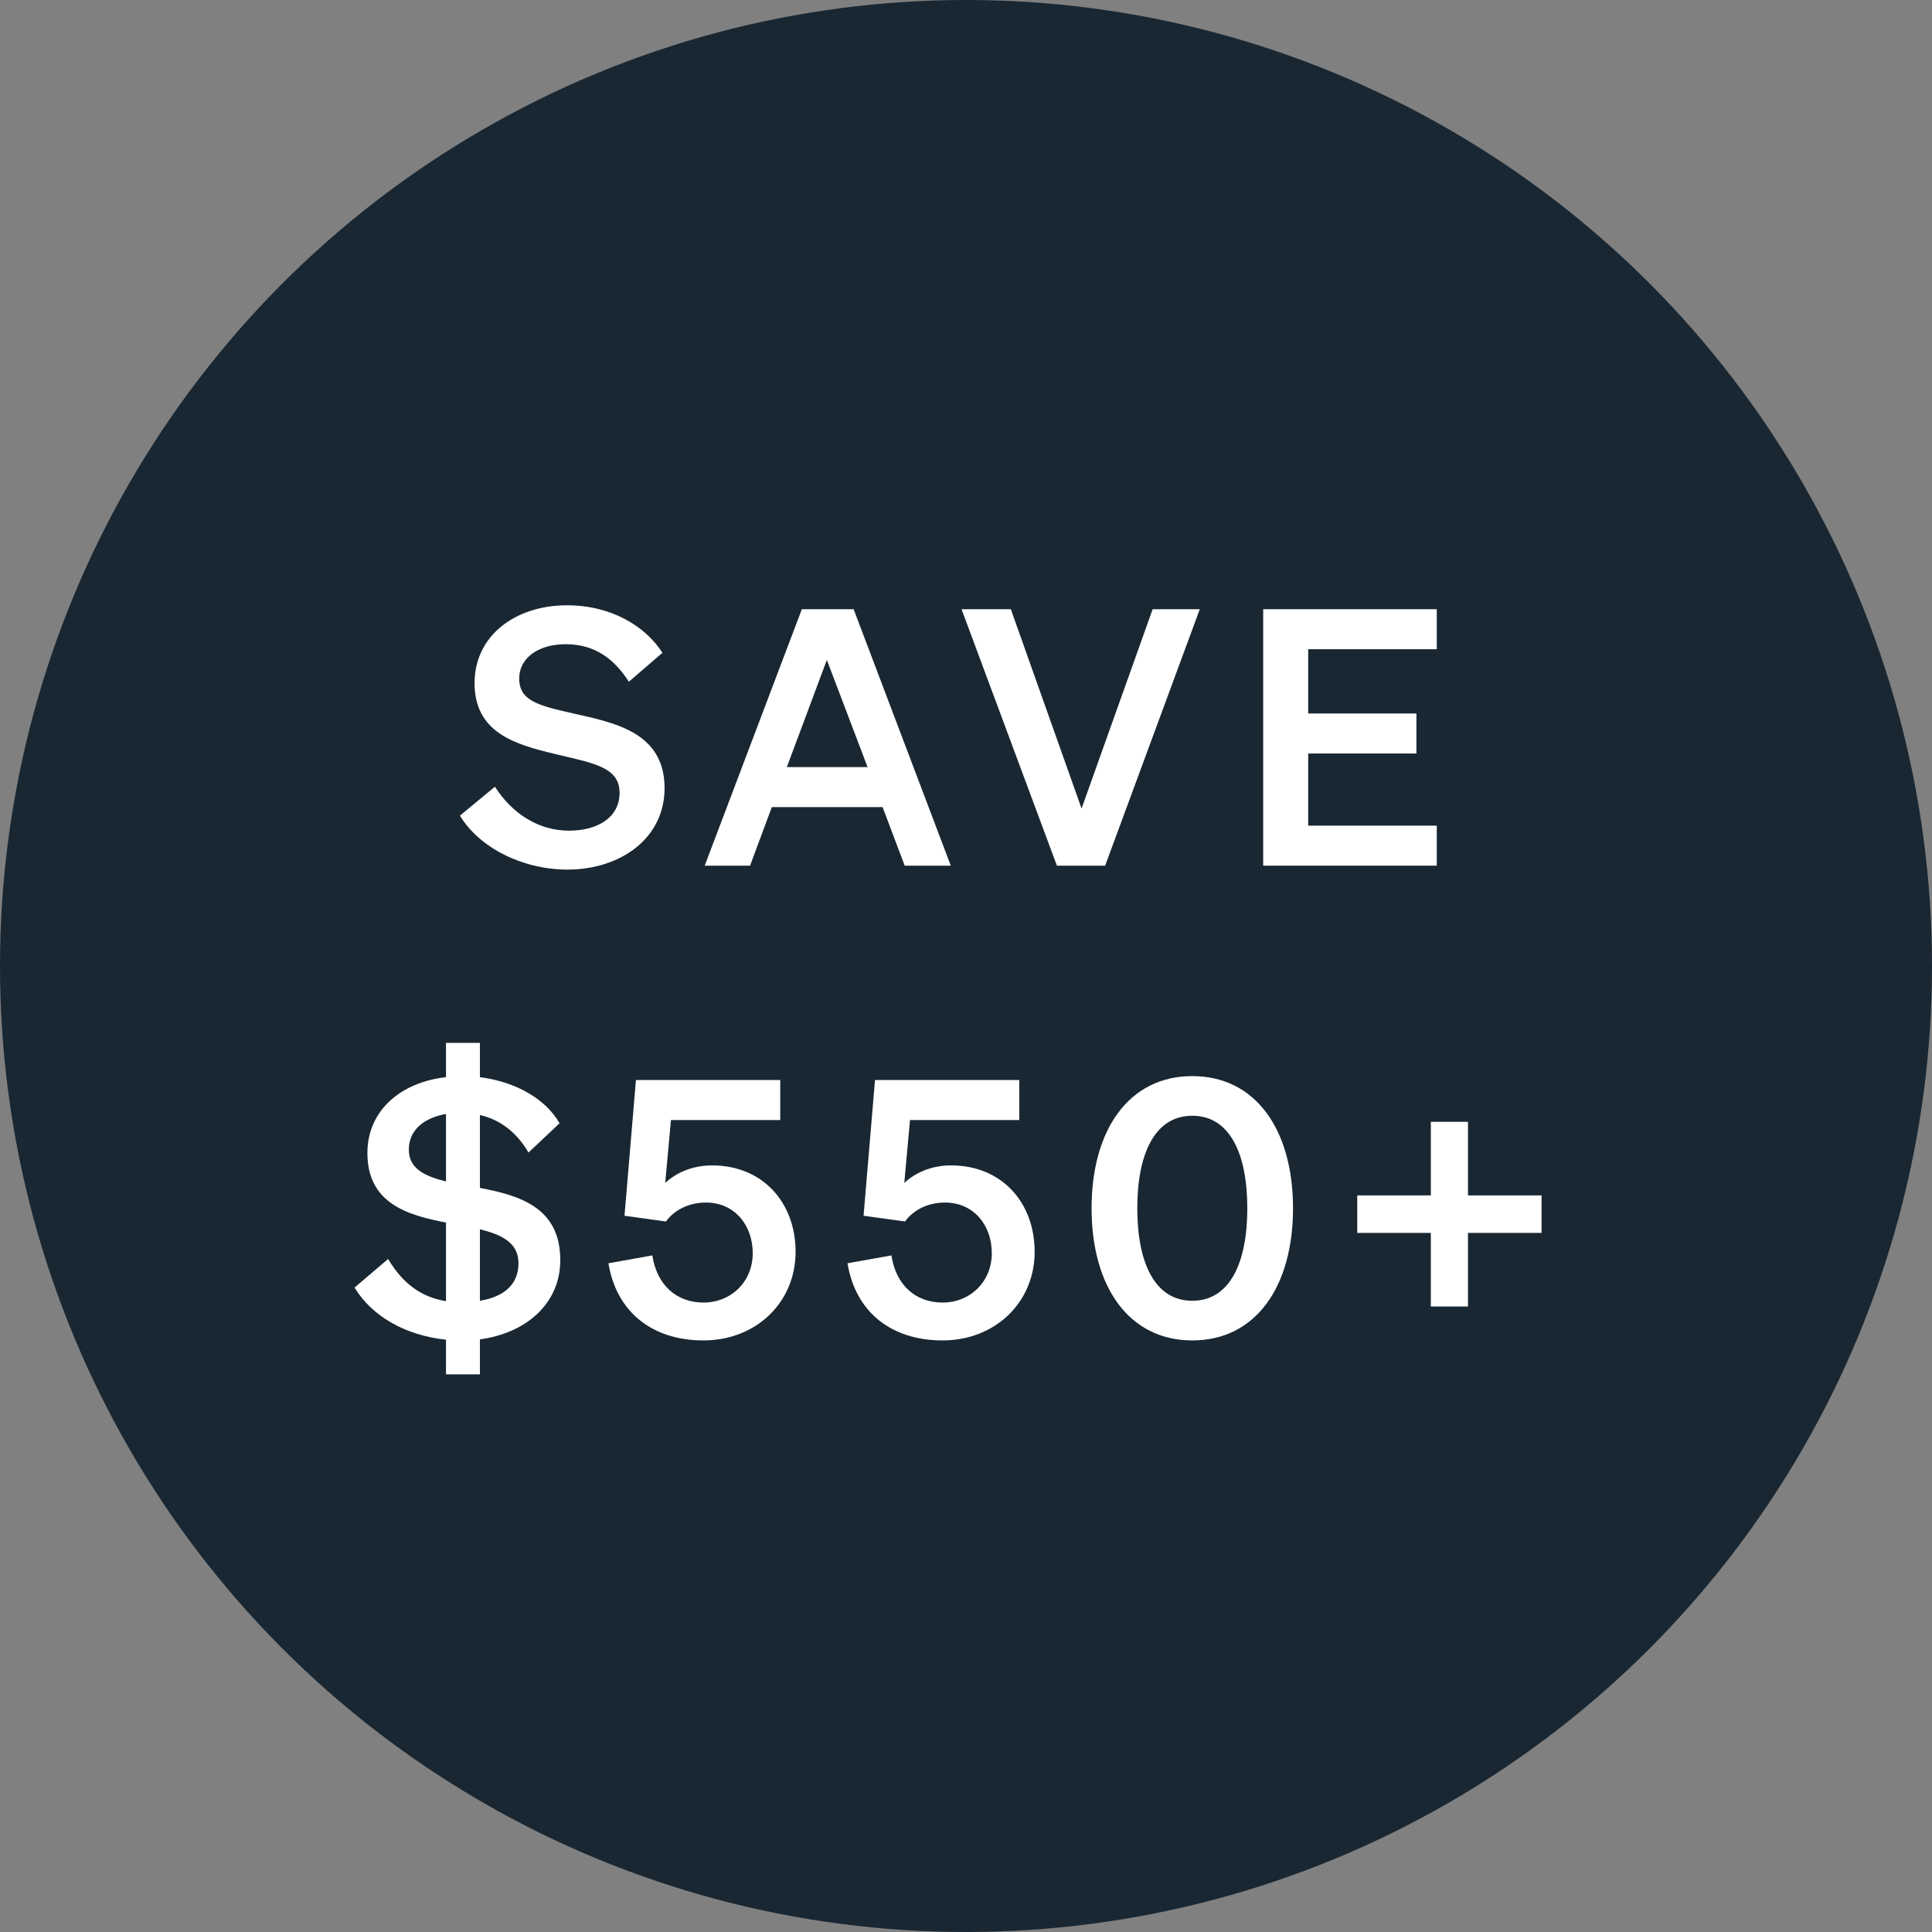
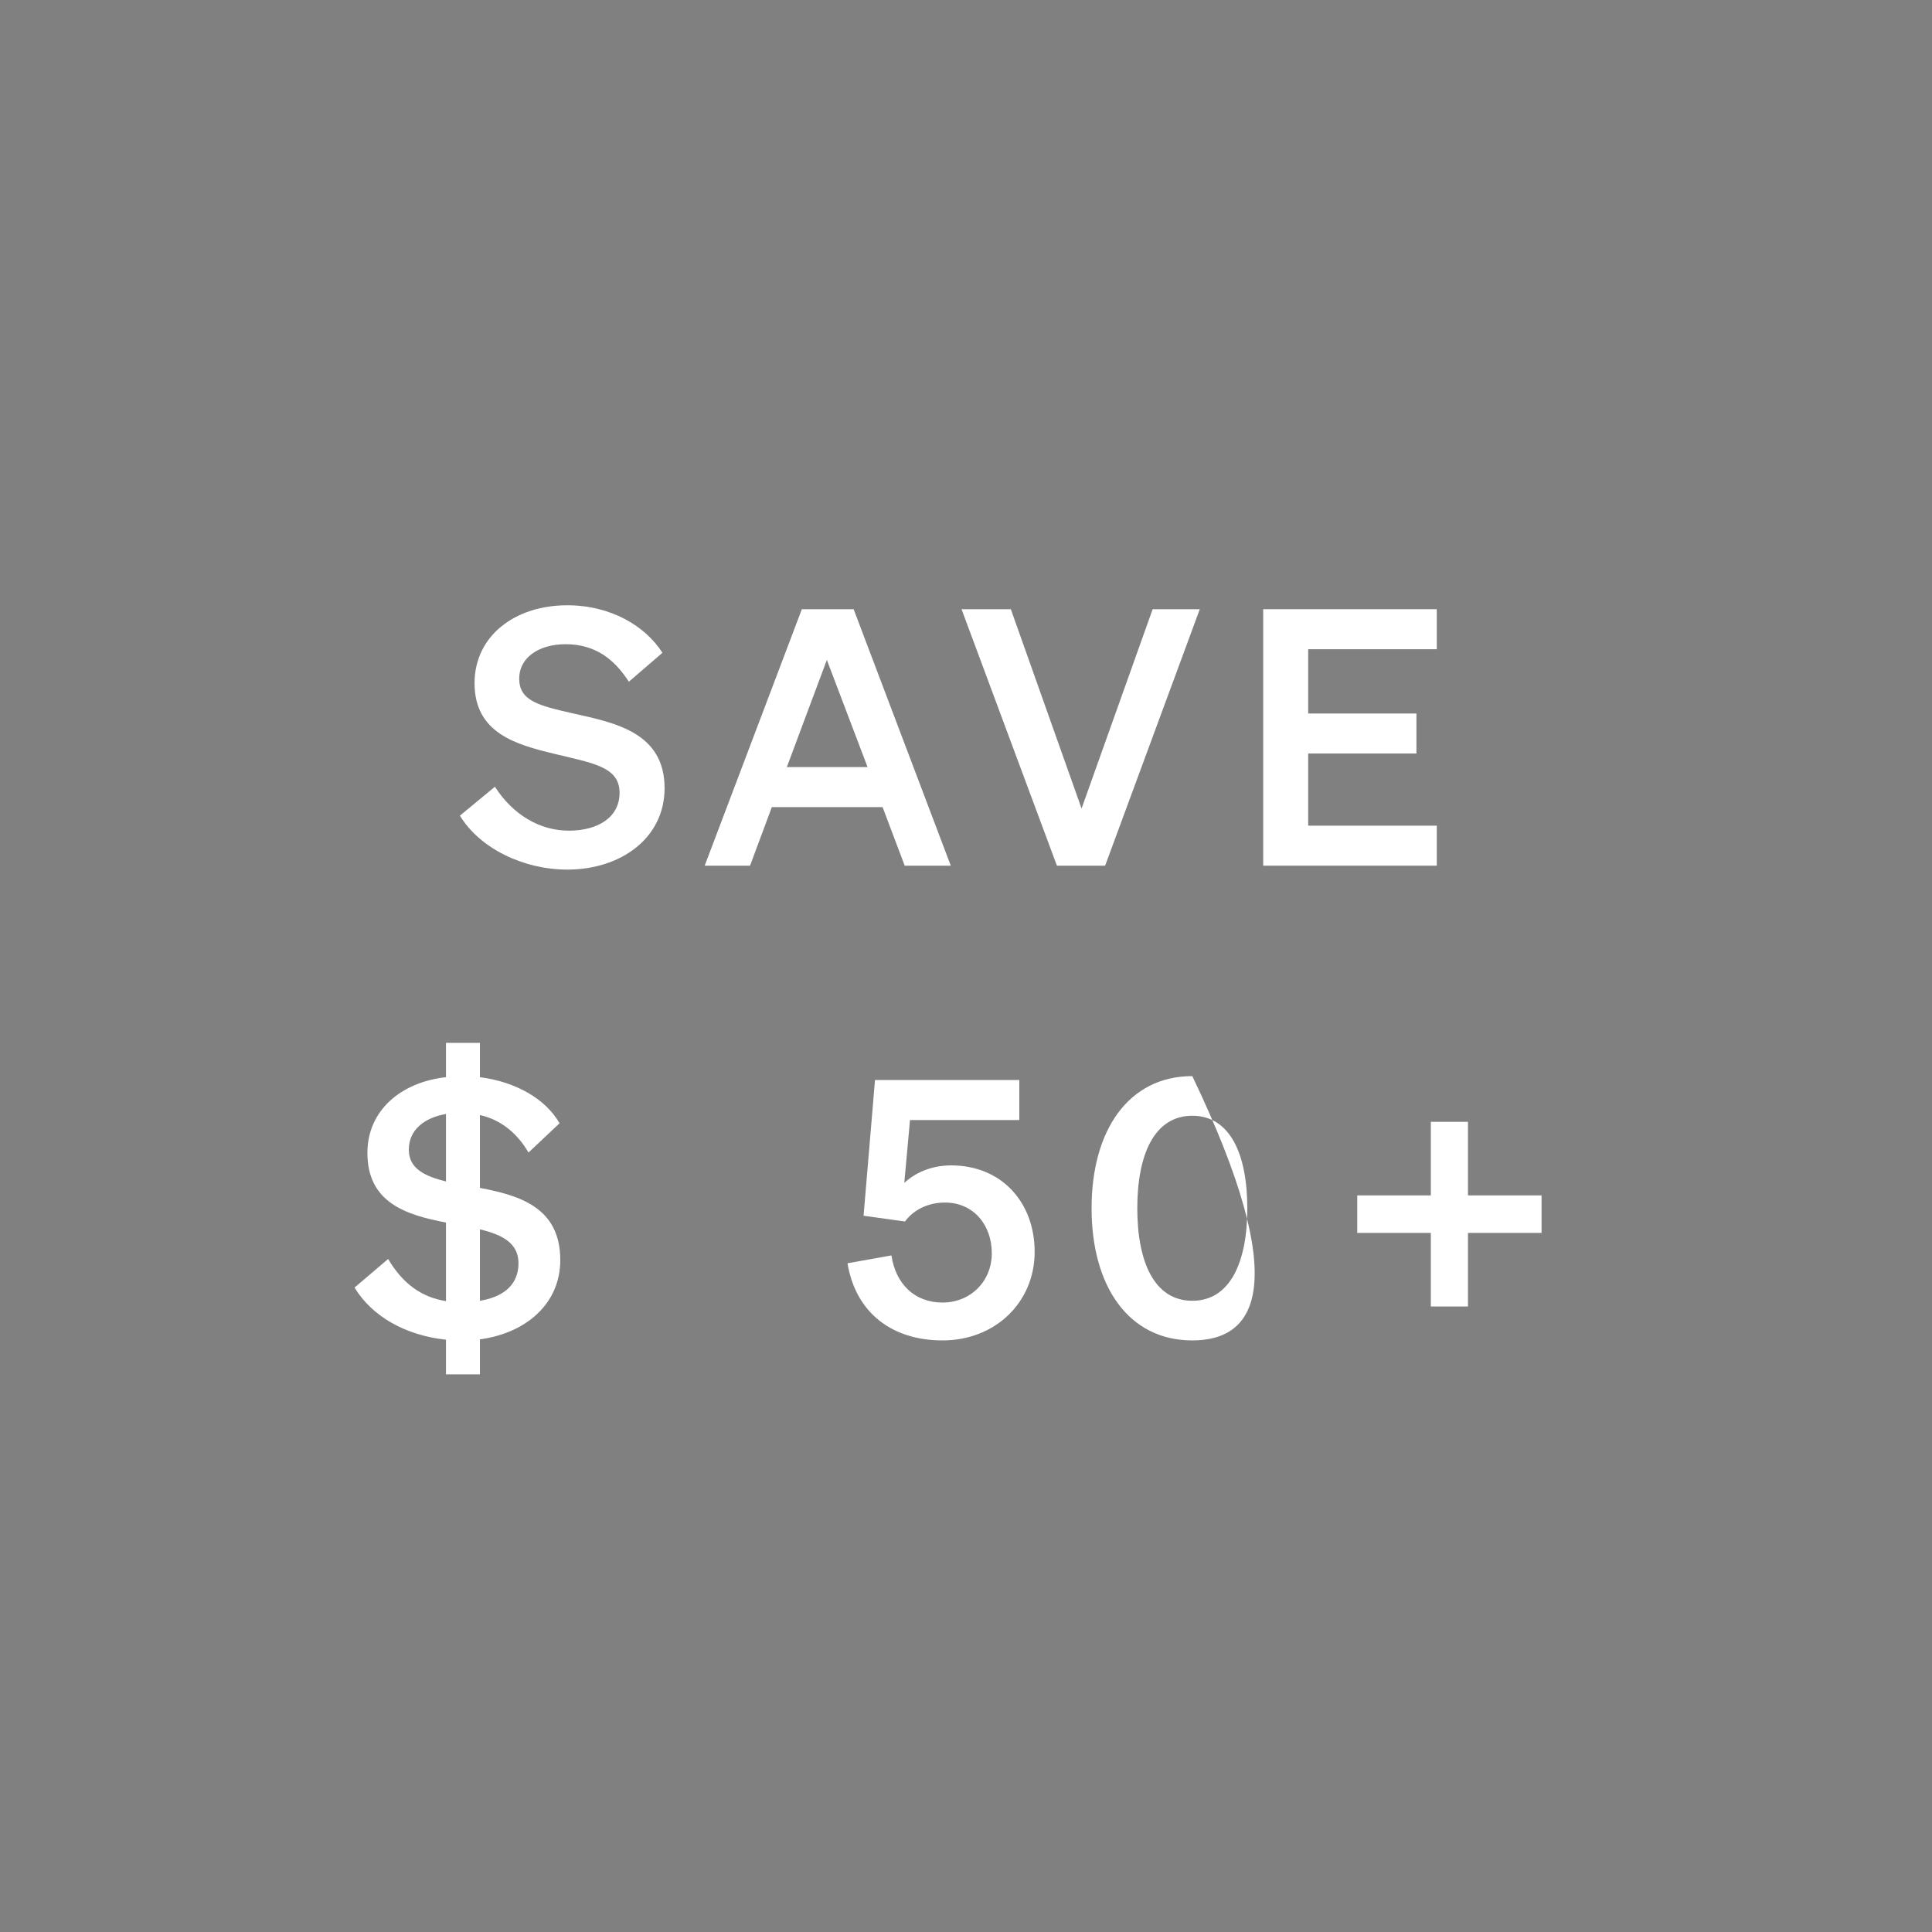
<svg xmlns="http://www.w3.org/2000/svg" fill="none" viewBox="0 0 119 119" height="119" width="119">
  <rect x="0" y="0" width="119" height="119" fill="#808080" stroke="none" />
-   <circle fill="#192732" r="59.5" cy="59.5" cx="59.5" />
  <path fill="white" d="M94.951 75.94H90.419V80.472H88.131V75.94H83.599V73.63H88.131V69.098H90.419V73.63H94.951V75.94Z" />
-   <path fill="white" d="M67.235 74.422C67.235 69.604 69.523 66.282 73.439 66.282C77.355 66.282 79.643 69.604 79.643 74.422C79.643 79.24 77.355 82.562 73.439 82.562C69.523 82.562 67.235 79.24 67.235 74.422ZM70.051 74.422C70.051 77.744 71.107 80.12 73.439 80.12C75.771 80.12 76.827 77.744 76.827 74.422C76.827 71.1 75.771 68.724 73.439 68.724C71.107 68.724 70.051 71.1 70.051 74.422Z" />
+   <path fill="white" d="M67.235 74.422C67.235 69.604 69.523 66.282 73.439 66.282C79.643 79.24 77.355 82.562 73.439 82.562C69.523 82.562 67.235 79.24 67.235 74.422ZM70.051 74.422C70.051 77.744 71.107 80.12 73.439 80.12C75.771 80.12 76.827 77.744 76.827 74.422C76.827 71.1 75.771 68.724 73.439 68.724C71.107 68.724 70.051 71.1 70.051 74.422Z" />
  <path fill="white" d="M55.743 75.236L53.191 74.884L53.895 66.524H62.783V68.988H56.051L55.699 72.86C56.337 72.266 57.327 71.782 58.581 71.782C61.727 71.782 63.729 74.092 63.729 77.106C63.729 80.208 61.309 82.562 58.053 82.562C54.951 82.562 52.707 80.868 52.201 77.81L54.907 77.326C55.171 79.108 56.359 80.23 58.053 80.23C59.769 80.23 61.089 78.932 61.089 77.194C61.089 75.456 59.967 74.07 58.207 74.07C57.063 74.07 56.205 74.598 55.743 75.236Z" />
-   <path fill="white" d="M41.018 75.236L38.466 74.884L39.17 66.524H48.058V68.988H41.326L40.974 72.86C41.612 72.266 42.602 71.782 43.856 71.782C47.002 71.782 49.004 74.092 49.004 77.106C49.004 80.208 46.584 82.562 43.328 82.562C40.226 82.562 37.982 80.868 37.476 77.81L40.182 77.326C40.446 79.108 41.634 80.23 43.328 80.23C45.044 80.23 46.364 78.932 46.364 77.194C46.364 75.456 45.242 74.07 43.482 74.07C42.338 74.07 41.48 74.598 41.018 75.236Z" />
  <path fill="white" d="M21.838 79.306L23.906 77.546C24.808 79.064 25.952 79.9 27.47 80.142V75.302C25.072 74.84 22.63 74.114 22.63 71.012C22.63 68.394 24.698 66.656 27.47 66.348V64.236H29.56V66.348C31.782 66.634 33.608 67.69 34.466 69.186L32.552 70.99C31.848 69.78 30.836 68.966 29.56 68.68V73.168C31.98 73.63 34.51 74.356 34.51 77.612C34.51 80.34 32.354 82.122 29.56 82.496V84.652H27.47V82.518C24.984 82.254 22.916 81.088 21.838 79.306ZM25.182 70.814C25.182 71.98 26.15 72.442 27.47 72.772V68.614C26.106 68.856 25.182 69.604 25.182 70.814ZM31.936 77.81C31.936 76.556 30.924 76.05 29.56 75.72V80.12C30.924 79.9 31.936 79.196 31.936 77.81Z" />
  <path fill="white" d="M77.805 37.524H88.497V39.988H80.577V43.948H87.243V46.412H80.577V50.856H88.497V53.32H77.805V37.524Z" />
  <path fill="white" d="M68.07 53.32H65.1L59.226 37.524H62.262L66.618 49.8L70.996 37.524H73.9L68.07 53.32Z" />
  <path fill="white" d="M49.389 37.524H52.579L58.563 53.32H55.725L54.361 49.712H47.541L46.199 53.32H43.405L49.389 37.524ZM50.929 40.648L48.465 47.248H53.437L50.929 40.648Z" />
  <path fill="white" d="M28.328 50.24L30.484 48.458C31.584 50.174 33.234 51.164 35.038 51.164C36.82 51.164 38.162 50.35 38.162 48.832C38.162 47.226 36.512 47.006 34.158 46.434C31.782 45.862 29.23 45.158 29.23 42.078C29.23 39.152 31.738 37.282 34.928 37.282C37.634 37.282 39.746 38.558 40.802 40.208L38.734 41.99C37.854 40.626 36.688 39.68 34.84 39.68C33.146 39.68 31.98 40.538 31.98 41.792C31.98 43.178 33.19 43.464 35.324 43.948C37.876 44.52 40.934 45.114 40.934 48.546C40.934 51.648 38.206 53.562 34.95 53.562C32.244 53.562 29.56 52.264 28.328 50.24Z" />
</svg>